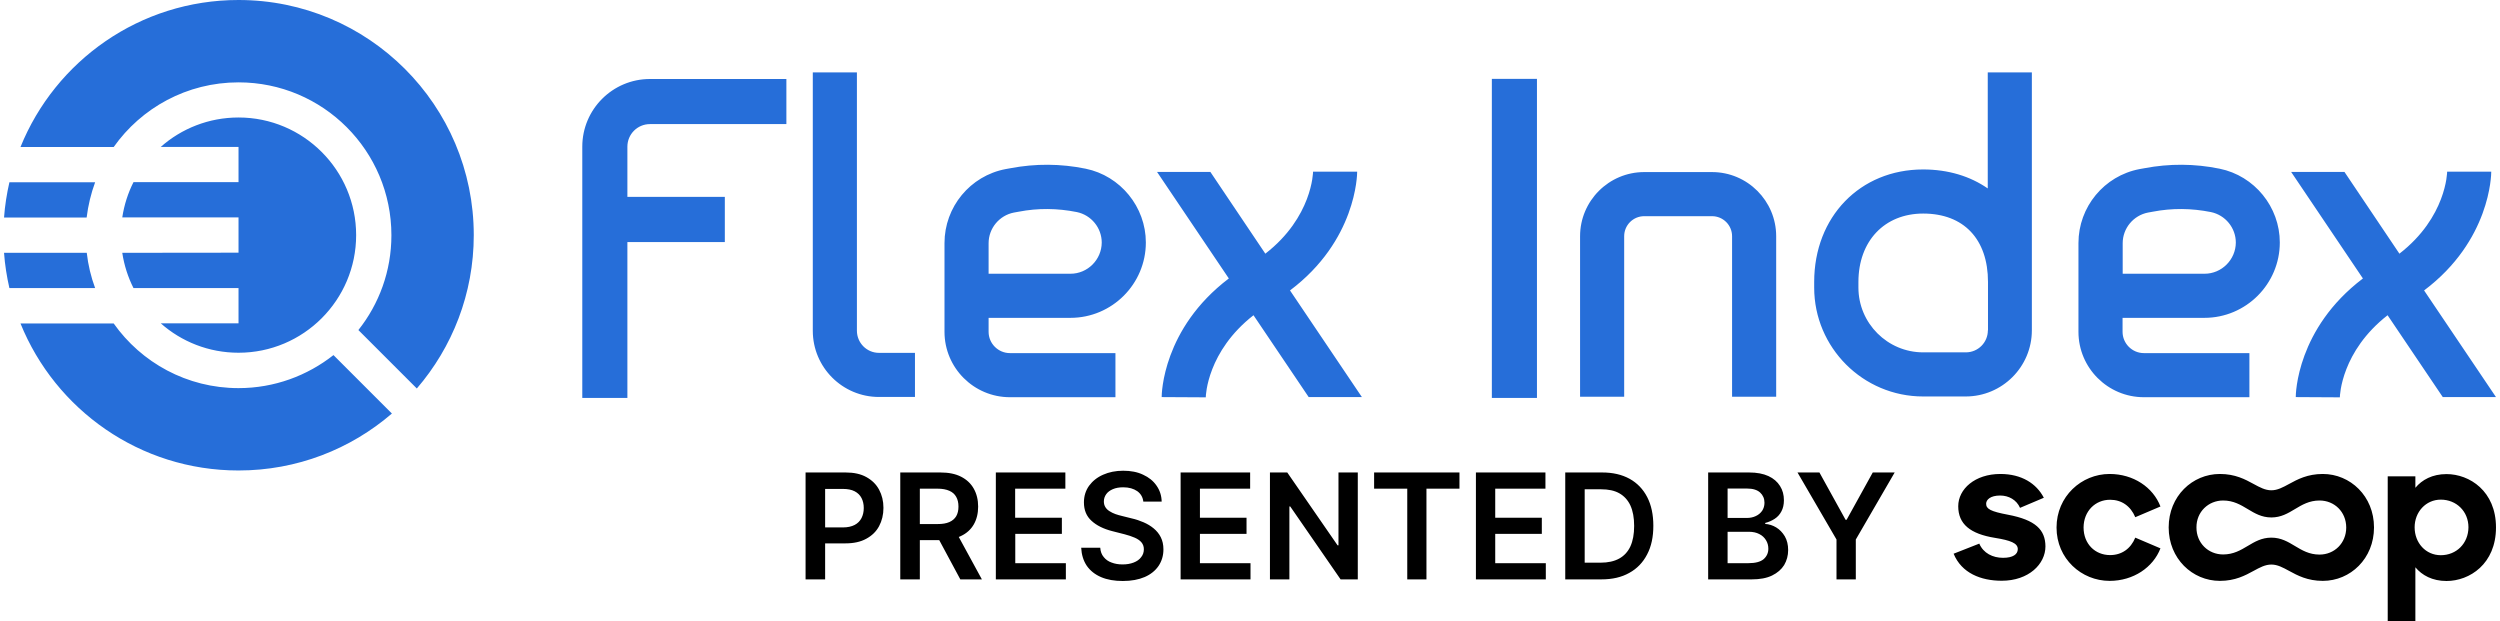
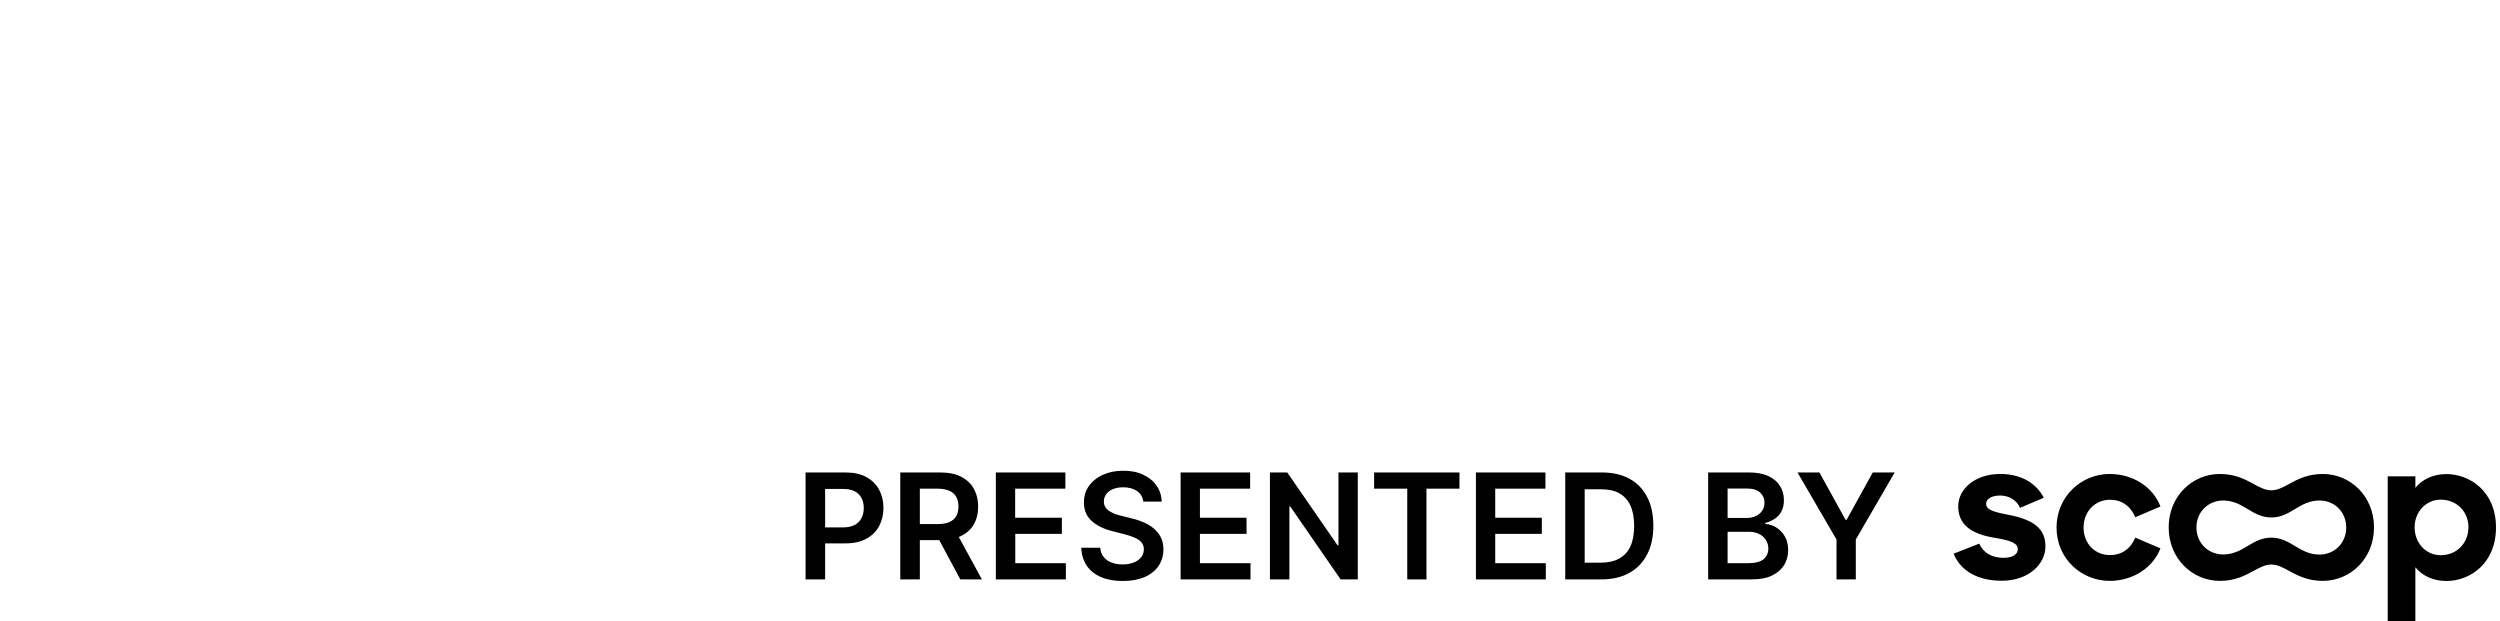
<svg xmlns="http://www.w3.org/2000/svg" width="322" height="80" viewBox="0 0 322 80" fill="none">
  <g clip-path="url(#clip0_288_12513)">
-     <path fill-rule="evenodd" clip-rule="evenodd" d="M30.722 0C18.012 0 7.131 7.831 2.638 18.937H14.642C18.204 13.898 24.078 10.608 30.722 10.608C41.603 10.608 50.413 19.418 50.413 30.299C50.413 34.921 48.824 39.157 46.16 42.511L53.687 50.038C58.245 44.742 61.021 37.842 61.021 30.283C61.021 13.561 47.46 0 30.722 0ZM110.37 9.324V42.592C110.37 44.164 111.637 45.448 113.21 45.448H117.848V51.129H113.21C108.508 51.129 104.688 47.31 104.688 42.608V9.324H110.37ZM74.999 51.258V18.889C74.999 14.074 78.915 10.175 83.713 10.175H101.286V15.984H83.713C82.108 15.984 80.808 17.284 80.808 18.889V25.356H93.358V31.182H80.808V51.258H74.999ZM139.834 21.729C136.624 21.071 133.367 21.055 130.157 21.665L129.531 21.777C124.957 22.644 121.651 26.656 121.651 31.31V42.736C121.651 47.39 125.439 51.161 130.077 51.161H143.669V45.48H130.077C128.568 45.48 127.332 44.245 127.332 42.736V40.939H137.876C143.22 40.939 147.585 36.59 147.585 31.23C147.585 26.656 144.311 22.644 139.834 21.729ZM137.876 35.258H127.332V31.326C127.332 29.4 128.713 27.747 130.59 27.378L131.216 27.266C133.704 26.784 136.207 26.817 138.695 27.314C140.556 27.699 141.904 29.352 141.904 31.246C141.888 33.444 140.091 35.258 137.876 35.258ZM174.803 22.114C174.803 22.515 174.69 30.989 166.153 37.408L175.412 51.145H168.56L161.451 40.602C155.497 45.256 155.304 50.921 155.304 51.177L149.623 51.145C149.623 50.76 149.735 42.335 158.273 35.867L149.029 22.146H155.898L162.975 32.674C169.041 27.972 169.122 22.178 169.122 22.114H174.803ZM197.96 10.158H192.15V51.258H197.96V10.158ZM211.778 22.163H220.508C225.065 22.163 228.772 25.87 228.772 30.427V51.097H223.091V30.427C223.091 28.999 221.936 27.844 220.508 27.844H211.778C210.349 27.844 209.194 28.999 209.194 30.427V51.097H203.513V30.427C203.513 25.87 207.22 22.163 211.778 22.163ZM247.693 21.826C250.943 21.826 253.762 22.704 256.022 24.27V9.324H261.703V42.544C261.703 47.246 257.884 51.065 253.182 51.065H247.693C239.958 51.065 233.667 44.774 233.667 37.039V36.317C233.667 27.924 239.573 21.826 247.693 21.826ZM256.038 42.544C256.038 44.116 254.77 45.384 253.198 45.384H247.709C243.119 45.384 239.364 41.645 239.364 37.039V36.317C239.364 31.053 242.718 27.506 247.709 27.506C252.925 27.506 256.054 30.796 256.054 36.317V42.544H256.038ZM276.211 21.665C279.42 21.055 282.678 21.071 285.888 21.729C290.381 22.644 293.639 26.656 293.639 31.23C293.639 36.59 289.274 40.939 283.93 40.939H273.386V42.736C273.386 44.245 274.622 45.48 276.13 45.48H289.723V51.161H276.13C271.492 51.161 267.705 47.39 267.705 42.736V31.31C267.705 26.656 271.011 22.644 275.585 21.777L276.211 21.665ZM273.402 35.258H283.946C286.16 35.258 287.958 33.444 287.974 31.246C287.974 29.352 286.626 27.699 284.764 27.314C282.277 26.817 279.773 26.784 277.286 27.266L276.66 27.378C274.782 27.747 273.402 29.4 273.402 31.326V35.258ZM312.223 37.408C320.761 30.989 320.873 22.515 320.873 22.114H315.192C315.192 22.178 315.112 27.972 309.045 32.674L301.968 22.146H295.1L304.343 35.867C295.806 42.335 295.693 50.76 295.693 51.145L301.374 51.177C301.374 50.921 301.567 45.256 307.521 40.602L314.63 51.145H321.483L312.223 37.408ZM17.193 37.103C16.487 35.707 15.99 34.166 15.749 32.562L30.722 32.545V28.004H15.749C15.99 26.399 16.487 24.858 17.193 23.462H30.722V18.921H20.708C23.372 16.562 26.886 15.133 30.722 15.133C39.083 15.133 45.871 21.922 45.871 30.283C45.871 38.644 39.083 45.432 30.722 45.432C26.886 45.432 23.372 44.004 20.708 41.645H30.722V37.103H17.193ZM1.21 23.479H12.251C11.721 24.923 11.352 26.447 11.159 28.02H0.52C0.632 26.48 0.873 24.955 1.21 23.479ZM30.722 49.99C24.078 49.99 18.204 46.7 14.642 41.661H2.638C7.131 52.766 18.012 60.598 30.722 60.598C38.265 60.598 45.165 57.837 50.477 53.264L42.951 45.737C39.581 48.385 35.344 49.99 30.722 49.99ZM0.52 32.562H11.175C11.352 34.151 11.721 35.659 12.251 37.103H1.21C0.873 35.627 0.632 34.118 0.52 32.562Z" fill="#266ED9" />
    <path fill-rule="evenodd" clip-rule="evenodd" d="M146.478 63.262C146.944 63.599 147.201 64.048 147.265 64.642V64.61H149.624C149.608 63.84 149.383 63.149 148.966 62.556C148.549 61.946 147.971 61.48 147.233 61.143C146.495 60.79 145.644 60.63 144.665 60.63C143.702 60.63 142.836 60.806 142.081 61.143C141.311 61.48 140.717 61.962 140.268 62.572C139.835 63.181 139.61 63.904 139.61 64.706C139.61 65.701 139.931 66.487 140.589 67.081C141.231 67.675 142.129 68.124 143.269 68.413L144.842 68.814C145.339 68.943 145.772 69.087 146.141 69.248C146.511 69.408 146.799 69.601 147.008 69.841C147.217 70.082 147.329 70.387 147.329 70.74C147.329 71.125 147.217 71.478 146.976 71.767C146.751 72.072 146.43 72.297 146.013 72.457C145.596 72.618 145.13 72.698 144.585 72.698C144.055 72.698 143.59 72.618 143.173 72.457C142.755 72.313 142.418 72.072 142.162 71.751C141.889 71.43 141.744 71.029 141.712 70.548H139.257C139.305 71.462 139.546 72.233 139.979 72.875C140.428 73.516 141.038 73.998 141.825 74.335C142.611 74.672 143.542 74.832 144.617 74.832C145.724 74.832 146.655 74.656 147.441 74.319C148.212 73.982 148.805 73.501 149.223 72.891C149.64 72.265 149.849 71.559 149.849 70.756C149.849 70.162 149.736 69.649 149.512 69.2C149.287 68.75 148.982 68.381 148.597 68.06C148.212 67.739 147.778 67.482 147.297 67.274C146.816 67.065 146.302 66.889 145.788 66.776L144.505 66.455C144.232 66.391 143.943 66.311 143.67 66.215C143.397 66.118 143.14 65.99 142.916 65.846C142.675 65.701 142.499 65.525 142.37 65.316C142.242 65.107 142.178 64.867 142.178 64.578C142.178 64.225 142.29 63.92 142.483 63.647C142.675 63.374 142.964 63.166 143.333 63.005C143.702 62.844 144.152 62.764 144.665 62.764C145.419 62.764 146.013 62.941 146.478 63.262ZM103.758 60.855V74.624H106.277V69.986H108.893C109.952 69.986 110.851 69.793 111.573 69.392C112.311 68.991 112.857 68.461 113.226 67.771C113.595 67.081 113.788 66.295 113.788 65.412C113.788 64.529 113.595 63.759 113.226 63.069C112.857 62.379 112.311 61.849 111.589 61.448C110.867 61.047 109.984 60.855 108.925 60.855H103.758ZM106.277 67.932H108.556C109.182 67.932 109.68 67.819 110.081 67.611C110.482 67.402 110.771 67.097 110.963 66.728C111.156 66.343 111.252 65.926 111.252 65.428C111.252 64.947 111.156 64.513 110.963 64.144C110.771 63.775 110.482 63.486 110.081 63.278C109.68 63.069 109.166 62.973 108.556 62.973H106.277V67.932ZM115.955 60.855V74.624H118.475V69.569H120.974L123.69 74.624H126.467L123.491 69.163C123.587 69.125 123.68 69.083 123.771 69.039C124.493 68.702 125.054 68.189 125.423 67.547C125.793 66.905 125.985 66.134 125.985 65.252C125.985 64.369 125.793 63.599 125.423 62.941C125.054 62.283 124.509 61.769 123.787 61.4C123.064 61.031 122.182 60.855 121.123 60.855H115.955ZM118.475 67.498H120.753C121.379 67.498 121.877 67.418 122.278 67.242C122.679 67.065 122.968 66.808 123.161 66.487C123.353 66.15 123.45 65.749 123.45 65.252C123.45 64.754 123.353 64.337 123.161 64C122.968 63.647 122.679 63.39 122.278 63.214C121.877 63.037 121.379 62.941 120.753 62.941H118.475V67.498ZM128.264 74.624V60.855H137.219V62.941H130.751V66.68H136.769V68.766H130.767V72.537H137.283V74.624H128.264ZM152.063 74.624V60.855H161.018V62.941H154.551V66.68H160.553V68.766H154.551V72.537H161.066V74.624H152.063ZM174.883 74.624V60.855H172.396V70.243H172.283L165.8 60.855H163.569V74.624H166.073V65.236H166.185L172.669 74.624H174.883ZM176.986 62.941V60.855H187.979V62.941H183.727V74.624H181.255V62.941H176.986ZM190.098 60.855V74.624H199.101V72.537H192.585V68.766H198.587V66.68H192.585V62.941H199.053V60.855H190.098ZM206.257 74.624H201.604V60.855H206.37C207.734 60.855 208.905 61.127 209.9 61.673C210.879 62.219 211.634 63.005 212.163 64.032C212.693 65.059 212.95 66.295 212.95 67.723C212.95 69.151 212.693 70.387 212.147 71.414C211.618 72.441 210.847 73.244 209.852 73.789C208.857 74.351 207.67 74.624 206.257 74.624ZM204.107 72.473H206.145C207.108 72.473 207.91 72.297 208.552 71.944C209.194 71.591 209.676 71.061 209.997 70.371C210.318 69.665 210.478 68.798 210.478 67.739C210.478 66.68 210.318 65.813 209.997 65.107C209.676 64.417 209.194 63.888 208.568 63.535C207.943 63.181 207.156 63.021 206.225 63.021H204.107V72.473ZM225.291 60.855H220.011V74.624H225.628C226.671 74.624 227.553 74.463 228.243 74.126C228.934 73.789 229.447 73.34 229.8 72.778C230.137 72.201 230.314 71.559 230.314 70.853C230.314 70.162 230.169 69.569 229.88 69.071C229.591 68.59 229.222 68.204 228.773 67.932C228.324 67.659 227.842 67.514 227.361 67.482V67.354C227.81 67.242 228.211 67.065 228.58 66.824C228.95 66.584 229.238 66.263 229.447 65.862C229.656 65.476 229.768 64.995 229.768 64.433C229.768 63.743 229.608 63.133 229.271 62.604C228.934 62.058 228.436 61.625 227.778 61.32C227.12 61.015 226.286 60.855 225.291 60.855ZM224.986 66.712H222.514V62.925H225.034C225.772 62.925 226.334 63.101 226.703 63.438C227.072 63.775 227.265 64.225 227.265 64.754C227.265 65.155 227.152 65.508 226.96 65.797C226.751 66.086 226.494 66.311 226.141 66.471C225.804 66.632 225.419 66.712 224.986 66.712ZM225.194 72.537H222.514V68.493H225.258C225.772 68.493 226.221 68.59 226.59 68.782C226.976 68.975 227.248 69.232 227.457 69.569C227.666 69.906 227.762 70.275 227.762 70.676C227.762 71.222 227.553 71.671 227.152 72.024C226.751 72.361 226.093 72.537 225.194 72.537ZM231.518 60.855H234.342L237.712 66.953H237.841L241.211 60.855H244.035L239.028 69.488V74.624H236.541V69.488L231.518 60.855ZM255.815 64.883C255.815 65.557 256.408 65.878 258.623 66.295C262.186 66.969 263.437 68.237 263.453 70.371C263.453 72.65 261.303 74.8 257.821 74.8C255.141 74.8 252.653 73.821 251.626 71.318L254.932 70.018C255.462 71.254 256.665 71.847 257.997 71.847C259.265 71.847 259.891 71.398 259.891 70.724C259.891 69.954 258.944 69.601 256.97 69.28C253.76 68.766 252.22 67.499 252.22 65.204C252.22 62.989 254.37 61.047 257.644 61.047C260.388 61.047 262.298 62.283 263.245 64.112L260.18 65.412C259.73 64.385 258.735 63.824 257.612 63.824C256.376 63.824 255.815 64.353 255.815 64.883ZM275.024 66.616C274.414 65.171 273.259 64.369 271.782 64.369C269.857 64.369 268.38 65.846 268.364 67.932C268.364 70.05 269.841 71.495 271.782 71.495C273.259 71.495 274.43 70.692 275.024 69.248L278.266 70.628C277.319 73.083 274.783 74.816 271.718 74.816C268.091 74.816 264.882 71.96 264.882 67.948C264.882 63.936 268.091 61.047 271.718 61.047C274.783 61.047 277.319 62.764 278.266 65.236L275.024 66.616ZM311.1 62.828C311.951 61.801 313.283 61.063 315.112 61.063C318.065 61.063 321.484 63.246 321.484 67.932C321.484 72.65 318.065 74.832 315.112 74.832C313.283 74.832 311.951 74.094 311.1 73.067V80H307.538V67.932V61.352H311.1V62.828ZM311.004 67.916C311.004 69.922 312.432 71.51 314.374 71.51C316.38 71.51 317.921 70.002 317.937 67.916C317.937 65.862 316.38 64.353 314.374 64.353C312.448 64.353 311.004 65.942 311.004 67.916ZM290.266 73.528C289.18 74.119 287.899 74.816 285.921 74.816C282.374 74.816 279.325 71.944 279.325 67.932C279.325 63.904 282.374 61.047 285.921 61.047C287.899 61.047 289.18 61.745 290.266 62.336C291.065 62.771 291.759 63.149 292.549 63.149C293.338 63.149 294.032 62.771 294.832 62.336C295.918 61.745 297.199 61.047 299.177 61.047C302.723 61.047 305.772 63.904 305.772 67.932C305.772 71.944 302.739 74.816 299.177 74.816C297.199 74.816 295.918 74.119 294.832 73.528C294.032 73.092 293.338 72.714 292.549 72.714C291.759 72.714 291.065 73.092 290.266 73.528ZM289.515 65.575C288.597 65.023 287.668 64.465 286.338 64.465C284.444 64.465 282.888 65.926 282.904 67.932C282.888 69.938 284.428 71.414 286.338 71.414C287.668 71.414 288.597 70.861 289.515 70.313C290.414 69.778 291.303 69.248 292.549 69.248C293.795 69.248 294.684 69.781 295.582 70.321C296.501 70.873 297.429 71.43 298.759 71.43C300.669 71.43 302.194 69.954 302.194 67.948C302.194 65.926 300.669 64.465 298.759 64.465C297.429 64.465 296.501 65.023 295.582 65.575C294.684 66.114 293.795 66.648 292.549 66.648C291.303 66.648 290.414 66.114 289.515 65.575Z" fill="black" />
  </g>
  <defs>
    <clipPath id="clip0_288_12513">
      <rect width="320.963" height="80" fill="white" transform="translate(0.52)" />
    </clipPath>
  </defs>
</svg>